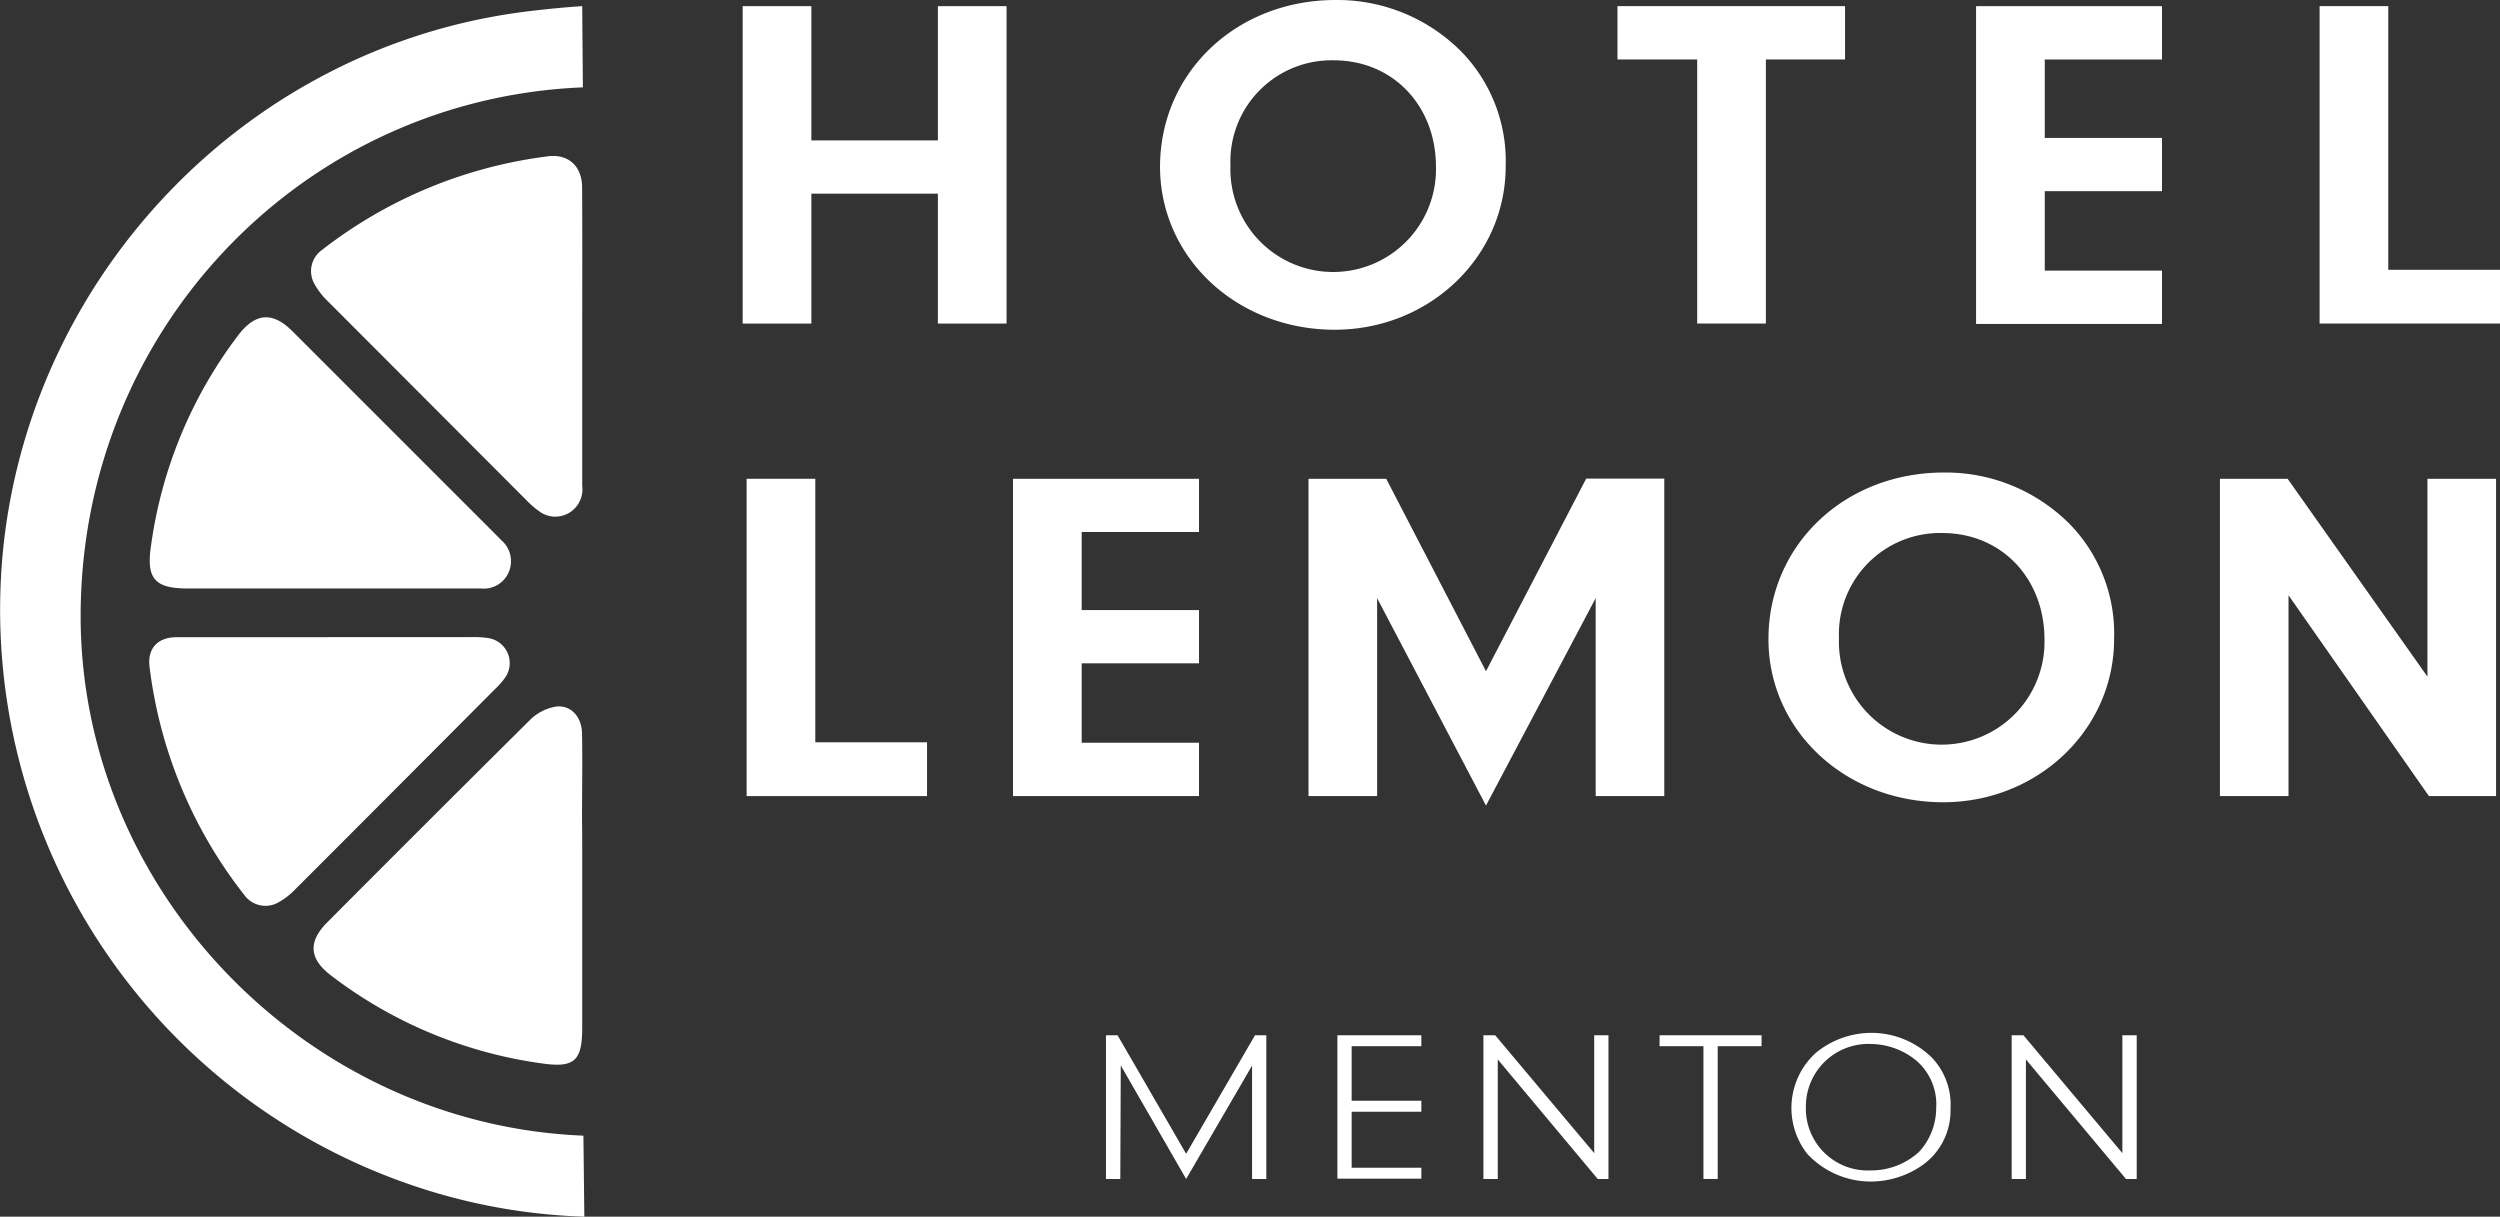
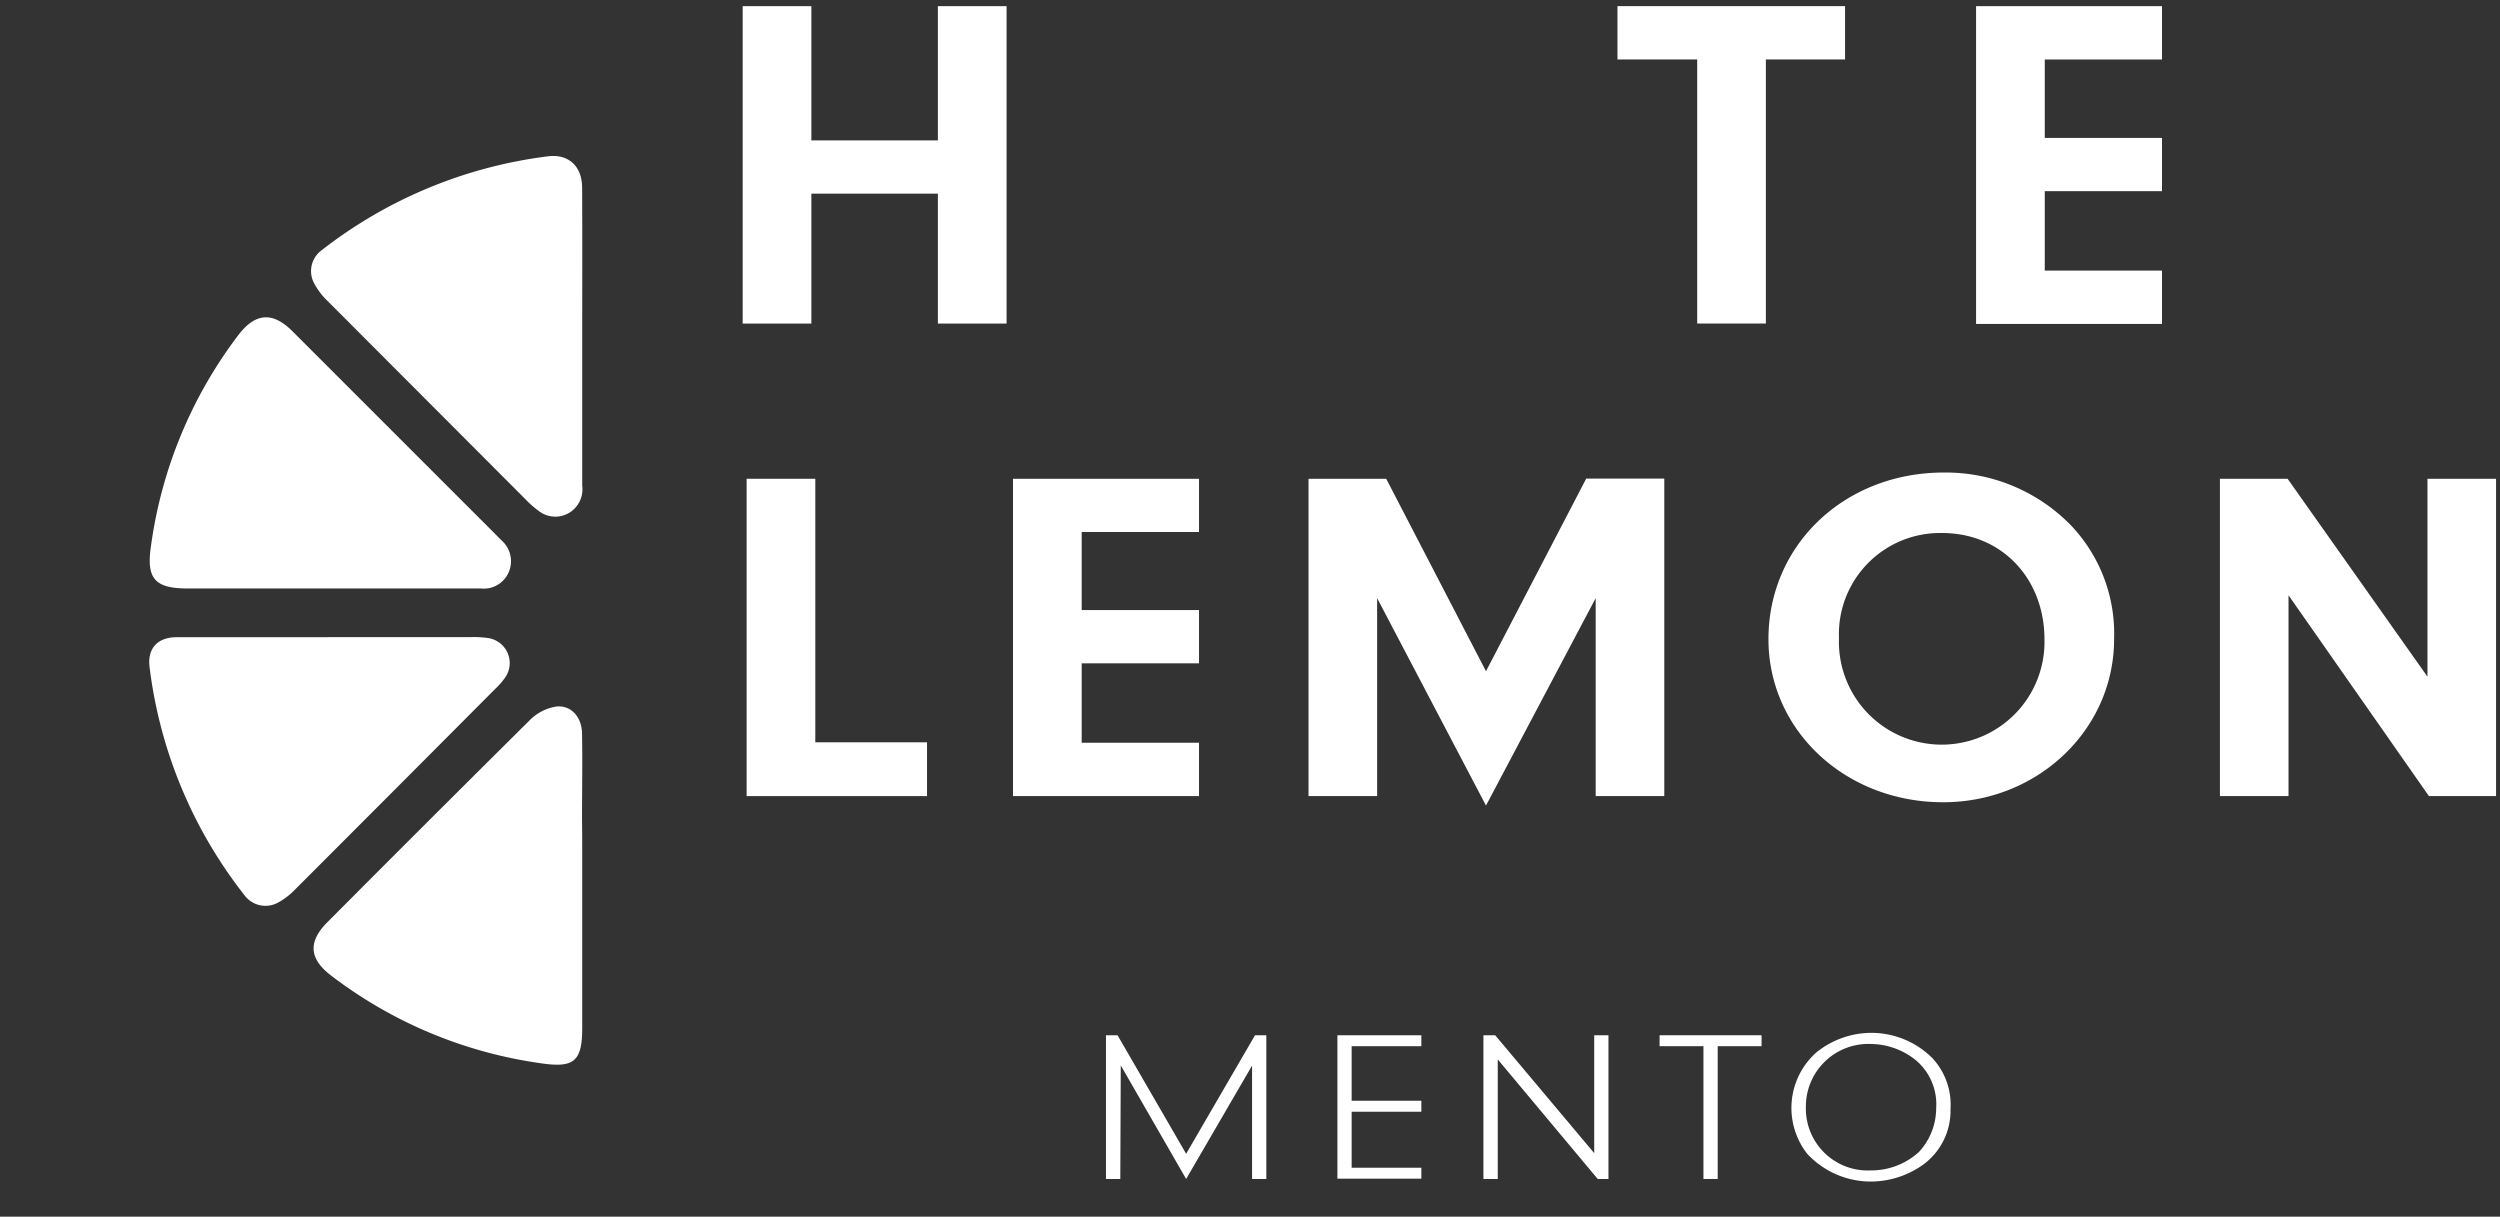
<svg xmlns="http://www.w3.org/2000/svg" width="271.89" height="132.32" viewBox="0 0 271.89 132.32">
  <rect x="0" y="0" width="271.89" height="132.32" fill="#333333" stroke="none" />
  <defs>
    <style>.cls-1{fill:#fff;}</style>
  </defs>
  <g id="Calque_2" data-name="Calque 2">
    <g id="Calque_1-2" data-name="Calque 1">
      <path class="cls-1" d="M88.24,35.19H80.77V.67h7.47v14.6H102V.67h7.47V35.19H102V21.06H88.24Z" />
-       <path class="cls-1" d="M159.11,5.8a17.07,17.07,0,0,1,4.64,12.31c0,9.83-8.29,17.75-18.59,17.75-10.63,0-19-7.81-19-17.75C126.19,7.87,134.47,0,145.27,0A19,19,0,0,1,159.11,5.8ZM133.82,18a11.18,11.18,0,1,0,22.35.15c0-6.67-4.69-11.59-11.12-11.59A11,11,0,0,0,133.82,18Z" />
      <path class="cls-1" d="M192.05,35.19h-7.47V6.47h-8.67V.67h24.75v5.8h-8.61Z" />
      <path class="cls-1" d="M222.38,15h12.75v5.79H222.38v8.64h12.75v5.8H214.91V.67h20.22v5.8H222.38Z" />
-       <path class="cls-1" d="M271.89,29.34v5.85H252.27V.67h7.47V29.34Z" />
      <path class="cls-1" d="M100.82,80.73v5.85H81.2V52.07h7.47V80.73Z" />
      <path class="cls-1" d="M117.64,66.35H130.4v5.79H117.64v8.64H130.4v5.8H110.17V52.07H130.4v5.79H117.64Z" />
      <path class="cls-1" d="M149.77,86.58h-7.46V52.07h8.45L161.61,73l10.9-20.95H181V86.58h-7.46V65.05L161.61,87.61,149.77,65.05Z" />
      <path class="cls-1" d="M225.28,57.19a17.07,17.07,0,0,1,4.64,12.32c0,9.83-8.29,17.74-18.59,17.74-10.63,0-19-7.81-19-17.74,0-10.25,8.28-18.12,19.08-18.12A19,19,0,0,1,225.28,57.19ZM200,69.4a11.18,11.18,0,1,0,22.35.16c0-6.68-4.69-11.59-11.12-11.59A11,11,0,0,0,200,69.4Z" />
      <path class="cls-1" d="M248.89,86.58h-7.46V52.07h7.36L264,73.59V52.07h7.46V86.58h-7.3L248.89,64.74Z" />
      <path class="cls-1" d="M121.84,128.22h-1.56V112.59h1.26L129,125.48l7.49-12.89h1.23v15.63h-1.55V115.89L129,128.22l-7.11-12.35Z" />
      <path class="cls-1" d="M147,119.71h7.58v1.2H147V127h7.58v1.19h-9.13V112.59h9.13v1.19H147Z" />
      <path class="cls-1" d="M162.89,128.22h-1.56V112.59h1.28l10.77,12.82V112.59h1.55v15.63h-1.17l-10.87-13Z" />
      <path class="cls-1" d="M186.81,128.22h-1.55V113.78h-4.77v-1.19h11.09v1.19h-4.77Z" />
      <path class="cls-1" d="M210.13,115.05a7.43,7.43,0,0,1,2,5.55,7.26,7.26,0,0,1-3,6.08,9.84,9.84,0,0,1-5.64,1.82,9.45,9.45,0,0,1-6.93-3,8.09,8.09,0,0,1,.93-11,9.53,9.53,0,0,1,6-2.17A9.38,9.38,0,0,1,210.13,115.05Zm-13.73,5.34a6.73,6.73,0,0,0,7.06,6.9,7.7,7.7,0,0,0,5.23-2,7,7,0,0,0,1.88-4.76,6.26,6.26,0,0,0-2.18-5.2,7.89,7.89,0,0,0-4.88-1.79A6.8,6.8,0,0,0,196.4,120.39Z" />
-       <path class="cls-1" d="M220.33,128.22h-1.55V112.59h1.28l10.76,12.82V112.59h1.56v15.63h-1.17l-10.88-13Z" />
-       <path class="cls-1" d="M63.55,132.32a64.23,64.23,0,0,1-14.79-2.21A66.12,66.12,0,0,1,.47,58.56C4,29.4,26.81,5.69,55.87,1.44c2-.3,5.42-.65,7.45-.77l.07,8.83C33,10.74,8.92,35.68,8.77,66.73c-.14,30.11,24.55,55.57,54.68,56.78Z" />
      <path class="cls-1" d="M35.84,64H20.42c-3.6,0-4.52-1.07-4-4.62A48.8,48.8,0,0,1,25.9,36.47c1.84-2.43,3.72-2.62,5.89-.46q10,10,20,20c.91.91,1.82,1.81,2.72,2.73a3,3,0,0,1,.8,3.52,2.93,2.93,0,0,1-3,1.74H35.84Z" />
      <path class="cls-1" d="M63.32,36.63V52.81A3,3,0,0,1,62,55.71a2.93,2.93,0,0,1-3.38-.12,10.31,10.31,0,0,1-1.45-1.27Q46.39,43.52,35.59,32.7a7.65,7.65,0,0,1-1.39-1.82A2.81,2.81,0,0,1,35,27.2,50.09,50.09,0,0,1,59.6,17c2.22-.28,3.69,1.07,3.71,3.37C63.34,25.76,63.32,31.19,63.32,36.63Z" />
      <path class="cls-1" d="M35.64,69.29H51.2a10.74,10.74,0,0,1,1.79.09,2.75,2.75,0,0,1,1.89,4.39A8.64,8.64,0,0,1,53.78,75Q42.89,85.94,32,96.83a7.53,7.53,0,0,1-1.72,1.31,2.84,2.84,0,0,1-3.7-.79A50,50,0,0,1,16.26,72.49c-.23-2,.91-3.18,2.93-3.19,5.49,0,11,0,16.45,0Z" />
      <path class="cls-1" d="M63.32,96.47c0,5.09,0,10.19,0,15.29,0,3.66-.87,4.41-4.47,3.88A48.6,48.6,0,0,1,36,106.09c-2.38-1.82-2.52-3.66-.4-5.79q11-11.05,22.1-22.06a5.25,5.25,0,0,1,2.74-1.39c1.63-.22,2.83,1.1,2.86,2.91.06,3.09,0,6.17,0,9.25C63.33,91.5,63.32,94,63.32,96.47Z" />
    </g>
  </g>
</svg>